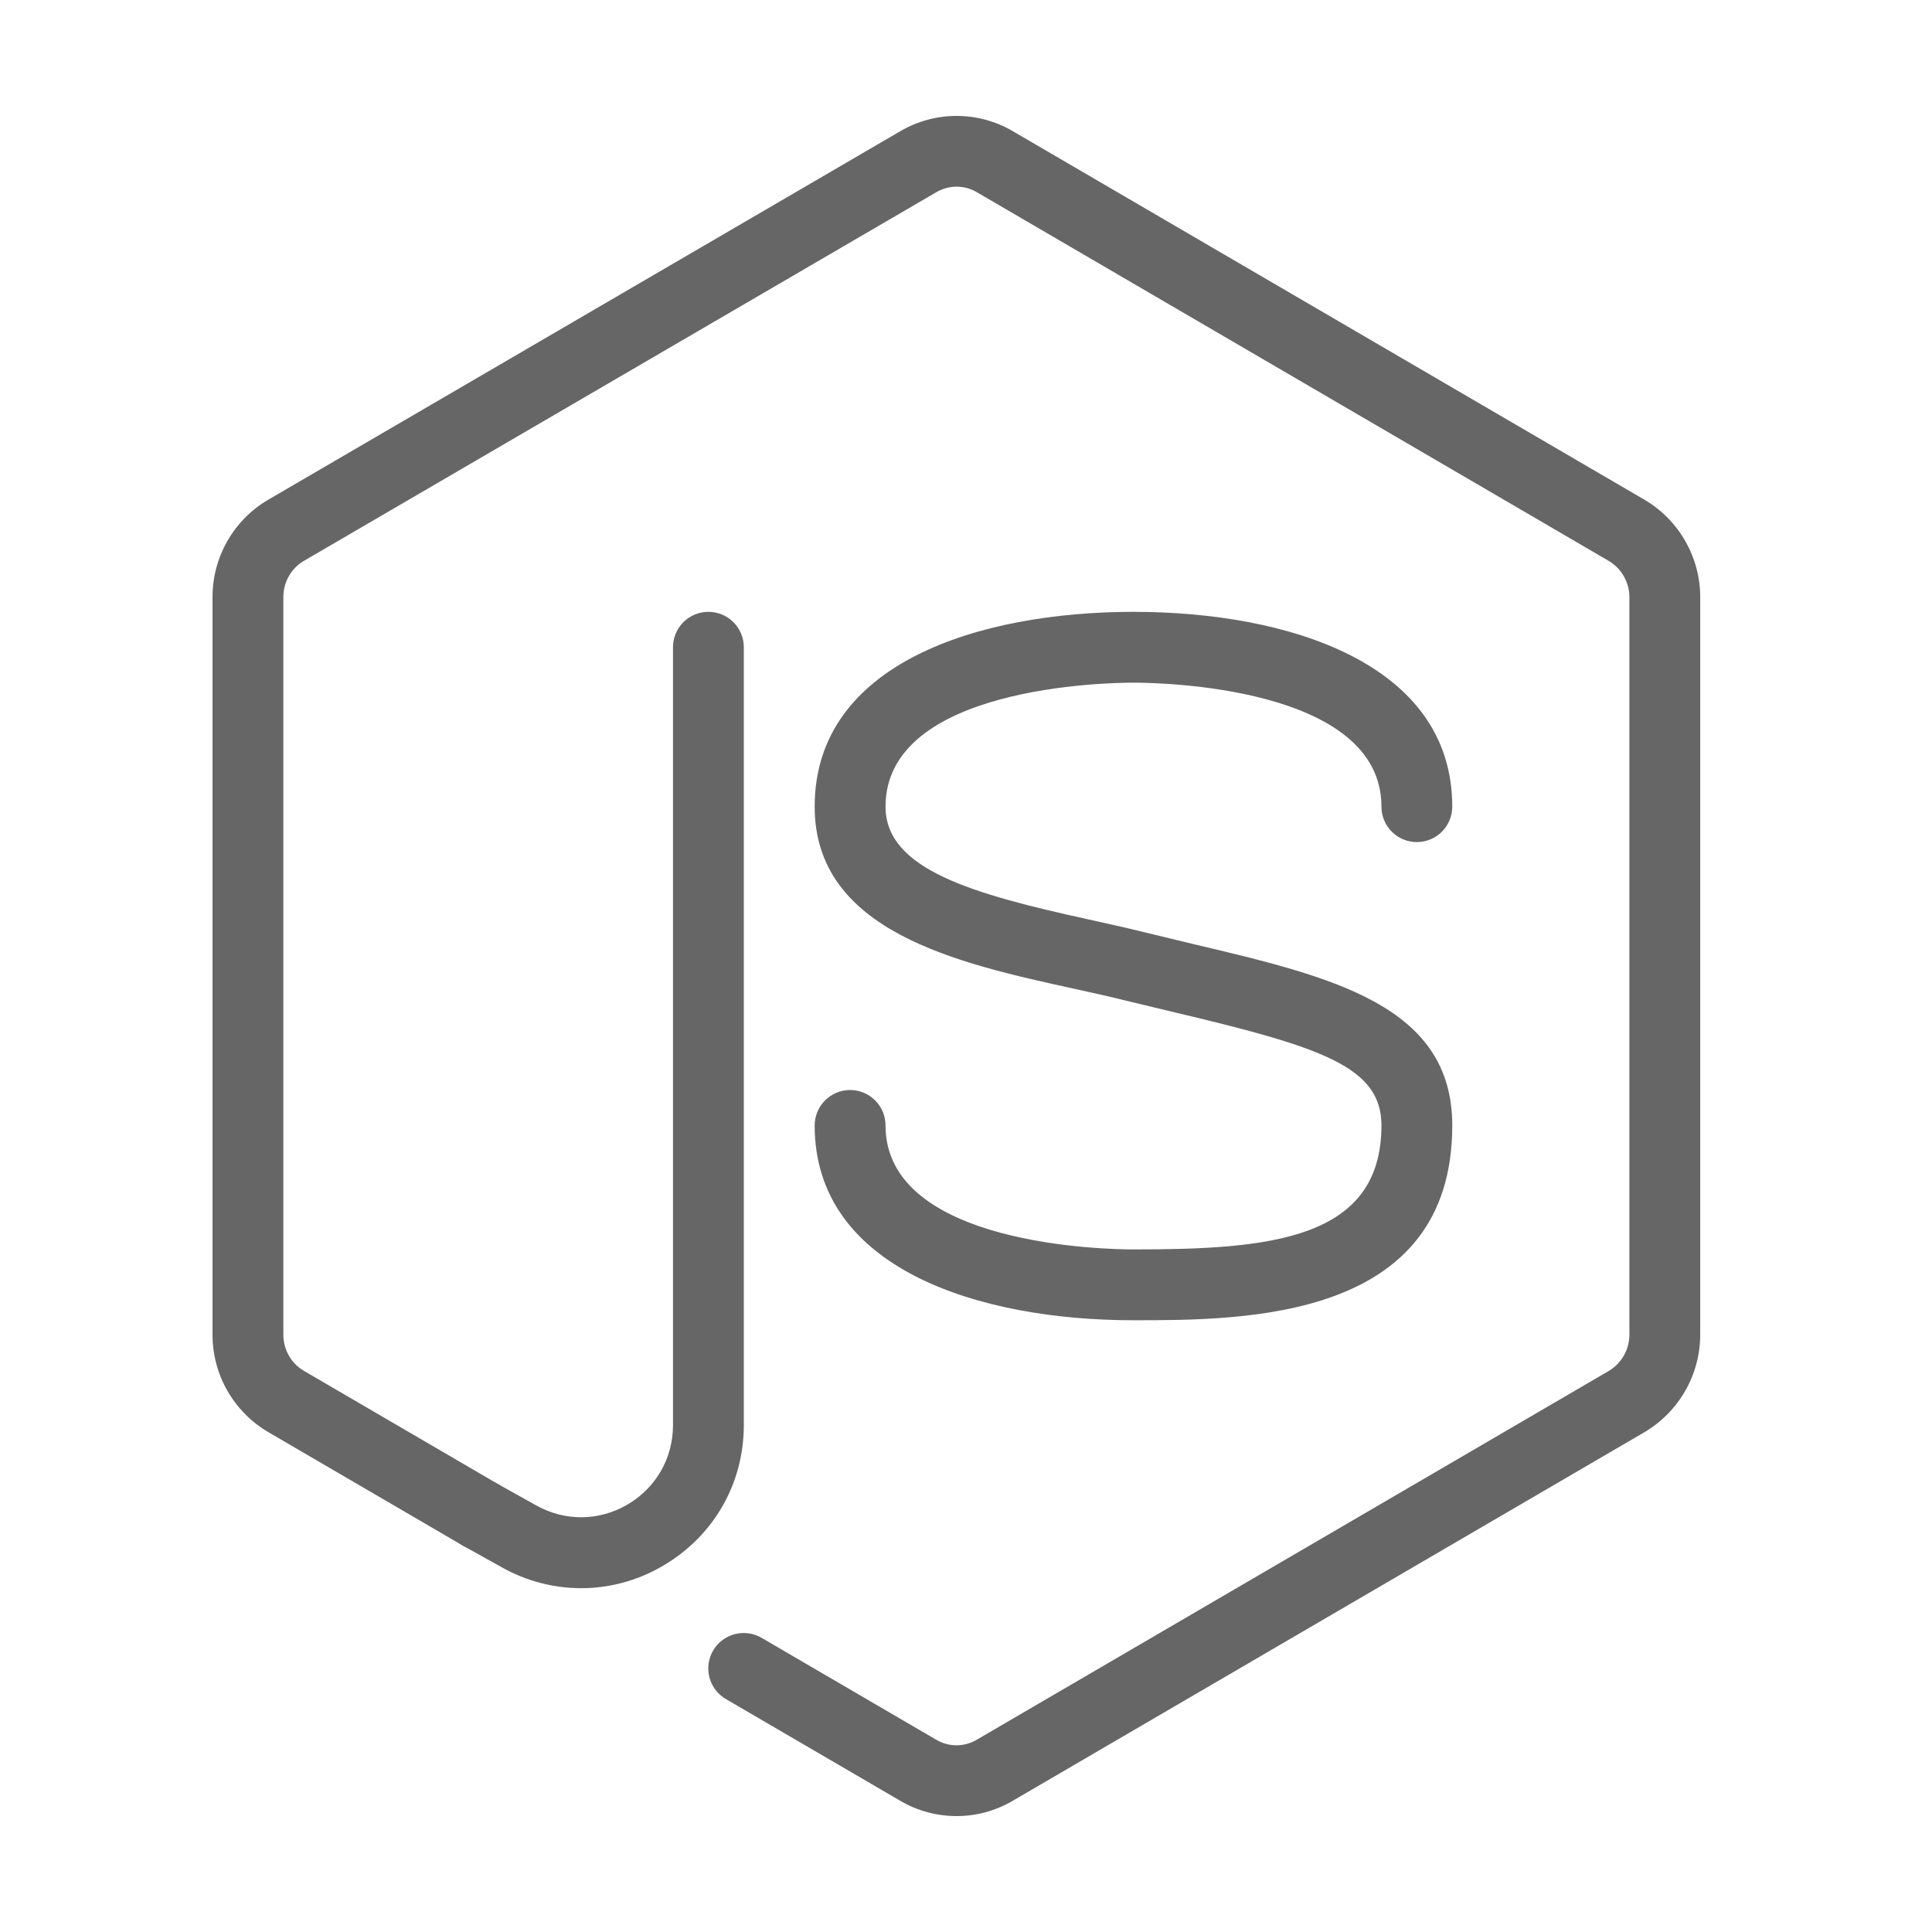
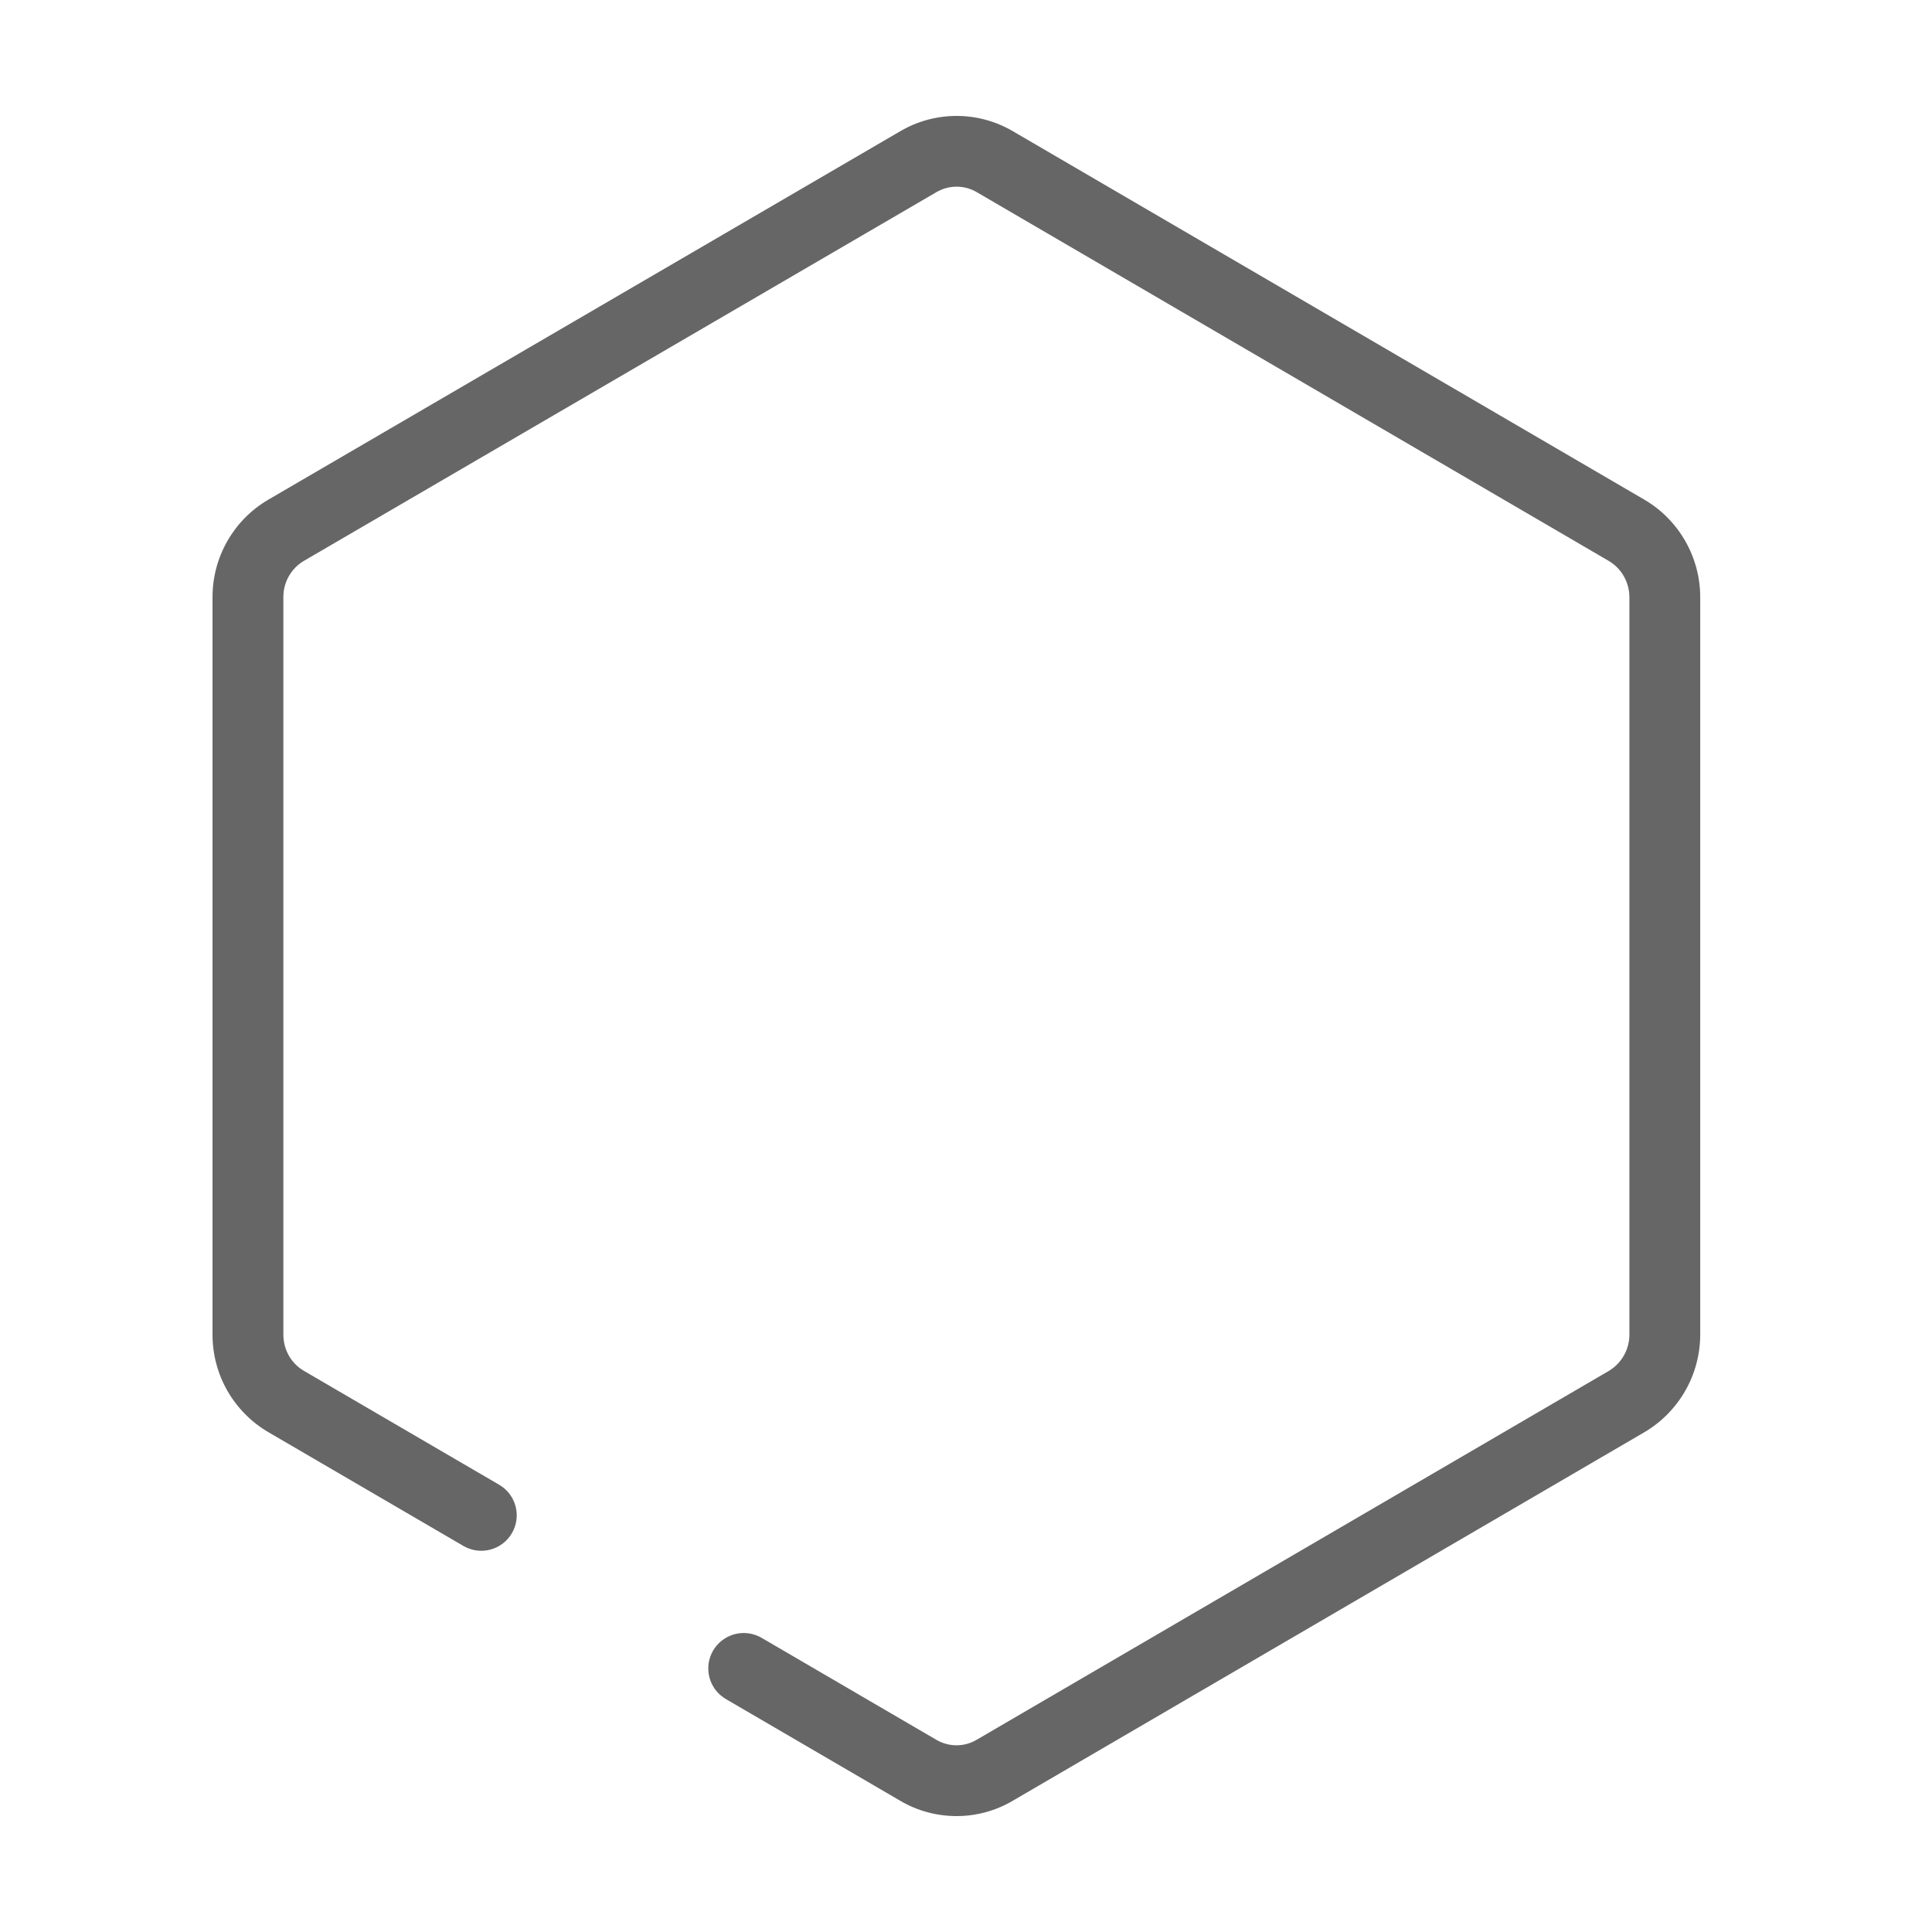
<svg xmlns="http://www.w3.org/2000/svg" width="64" height="64" viewBox="0 0 64 64" fill="none">
-   <path d="M19.25 52.611C18.331 52.609 17.427 52.371 16.626 51.921L15.368 51.219C15.229 51.147 15.107 51.047 15.007 50.926C14.907 50.805 14.833 50.665 14.788 50.515C14.743 50.365 14.729 50.207 14.746 50.051C14.763 49.896 14.812 49.745 14.888 49.608C14.964 49.471 15.067 49.351 15.191 49.255C15.314 49.158 15.456 49.088 15.607 49.047C15.759 49.006 15.916 48.996 16.072 49.017C16.227 49.038 16.377 49.091 16.511 49.17L17.769 49.872C18.717 50.4 19.848 50.393 20.792 49.837C21.733 49.283 22.294 48.302 22.294 47.211V21.441C22.294 21.13 22.417 20.831 22.637 20.611C22.857 20.391 23.156 20.268 23.467 20.268C23.778 20.268 24.077 20.391 24.297 20.611C24.517 20.831 24.64 21.13 24.64 21.441V47.211C24.64 49.142 23.645 50.879 21.979 51.858C21.154 52.35 20.211 52.611 19.25 52.611Z" fill="#666666" />
  <path d="M31.686 60.16C31.045 60.16 30.4 59.993 29.83 59.658L24.045 56.283C23.912 56.205 23.795 56.102 23.702 55.98C23.609 55.857 23.54 55.717 23.501 55.568C23.462 55.419 23.453 55.264 23.473 55.111C23.494 54.958 23.545 54.811 23.622 54.678C23.7 54.545 23.803 54.428 23.926 54.335C24.049 54.242 24.189 54.173 24.337 54.134C24.487 54.095 24.642 54.085 24.795 54.106C24.947 54.127 25.095 54.178 25.228 54.255L31.012 57.63C31.216 57.751 31.448 57.815 31.685 57.815C31.922 57.815 32.154 57.751 32.357 57.63L53.295 45.413C53.502 45.288 53.674 45.113 53.793 44.903C53.912 44.693 53.975 44.455 53.976 44.214V19.781C53.975 19.539 53.912 19.3 53.792 19.09C53.672 18.879 53.499 18.703 53.29 18.58L32.359 6.367C32.156 6.247 31.924 6.184 31.688 6.184C31.452 6.184 31.221 6.247 31.017 6.367L10.063 18.582C9.856 18.705 9.684 18.881 9.566 19.091C9.447 19.3 9.386 19.538 9.387 19.779V44.214C9.387 44.709 9.645 45.164 10.065 45.41L16.535 49.184C16.668 49.262 16.785 49.365 16.878 49.487C16.971 49.61 17.04 49.75 17.079 49.899C17.118 50.048 17.128 50.203 17.107 50.356C17.086 50.509 17.035 50.656 16.957 50.789C16.88 50.922 16.777 51.039 16.654 51.132C16.531 51.225 16.392 51.294 16.242 51.333C16.093 51.372 15.938 51.382 15.785 51.361C15.633 51.34 15.486 51.289 15.352 51.212L8.882 47.438C8.321 47.108 7.856 46.636 7.532 46.071C7.209 45.505 7.04 44.865 7.04 44.214V19.781C7.039 19.13 7.208 18.49 7.531 17.924C7.854 17.358 8.319 16.887 8.88 16.557L29.827 4.344C30.39 4.015 31.031 3.841 31.683 3.84C32.335 3.839 32.976 4.011 33.54 4.339L54.475 16.554C55.616 17.223 56.322 18.457 56.322 19.781V44.218C56.32 44.868 56.15 45.506 55.827 46.071C55.505 46.635 55.041 47.106 54.483 47.438L33.54 59.658C32.978 59.987 32.338 60.161 31.686 60.16Z" fill="#666666" />
-   <path d="M37.548 43.735C32.441 43.735 26.987 42.039 26.987 37.282C26.987 36.971 27.111 36.672 27.331 36.452C27.551 36.232 27.849 36.108 28.161 36.108C28.472 36.108 28.77 36.232 28.99 36.452C29.21 36.672 29.334 36.971 29.334 37.282C29.334 41.274 36.708 41.389 37.548 41.389C42.042 41.389 45.762 41.079 45.762 37.282C45.762 35.353 43.811 34.698 39.022 33.562L37.266 33.14C36.726 33.004 36.147 32.879 35.555 32.748C31.737 31.91 26.987 30.866 26.987 26.721C26.987 21.964 32.441 20.268 37.548 20.268C42.654 20.268 48.108 21.964 48.108 26.721C48.108 27.032 47.985 27.331 47.765 27.551C47.545 27.771 47.246 27.895 46.935 27.895C46.624 27.895 46.325 27.771 46.105 27.551C45.885 27.331 45.762 27.032 45.762 26.721C45.762 22.729 38.388 22.614 37.548 22.614C36.708 22.614 29.334 22.729 29.334 26.721C29.334 28.812 32.249 29.619 36.058 30.457C36.672 30.593 37.269 30.723 37.829 30.863L39.561 31.281C44.147 32.365 48.108 33.306 48.108 37.282C48.108 43.735 41.237 43.735 37.548 43.735Z" fill="#666666" />
</svg>